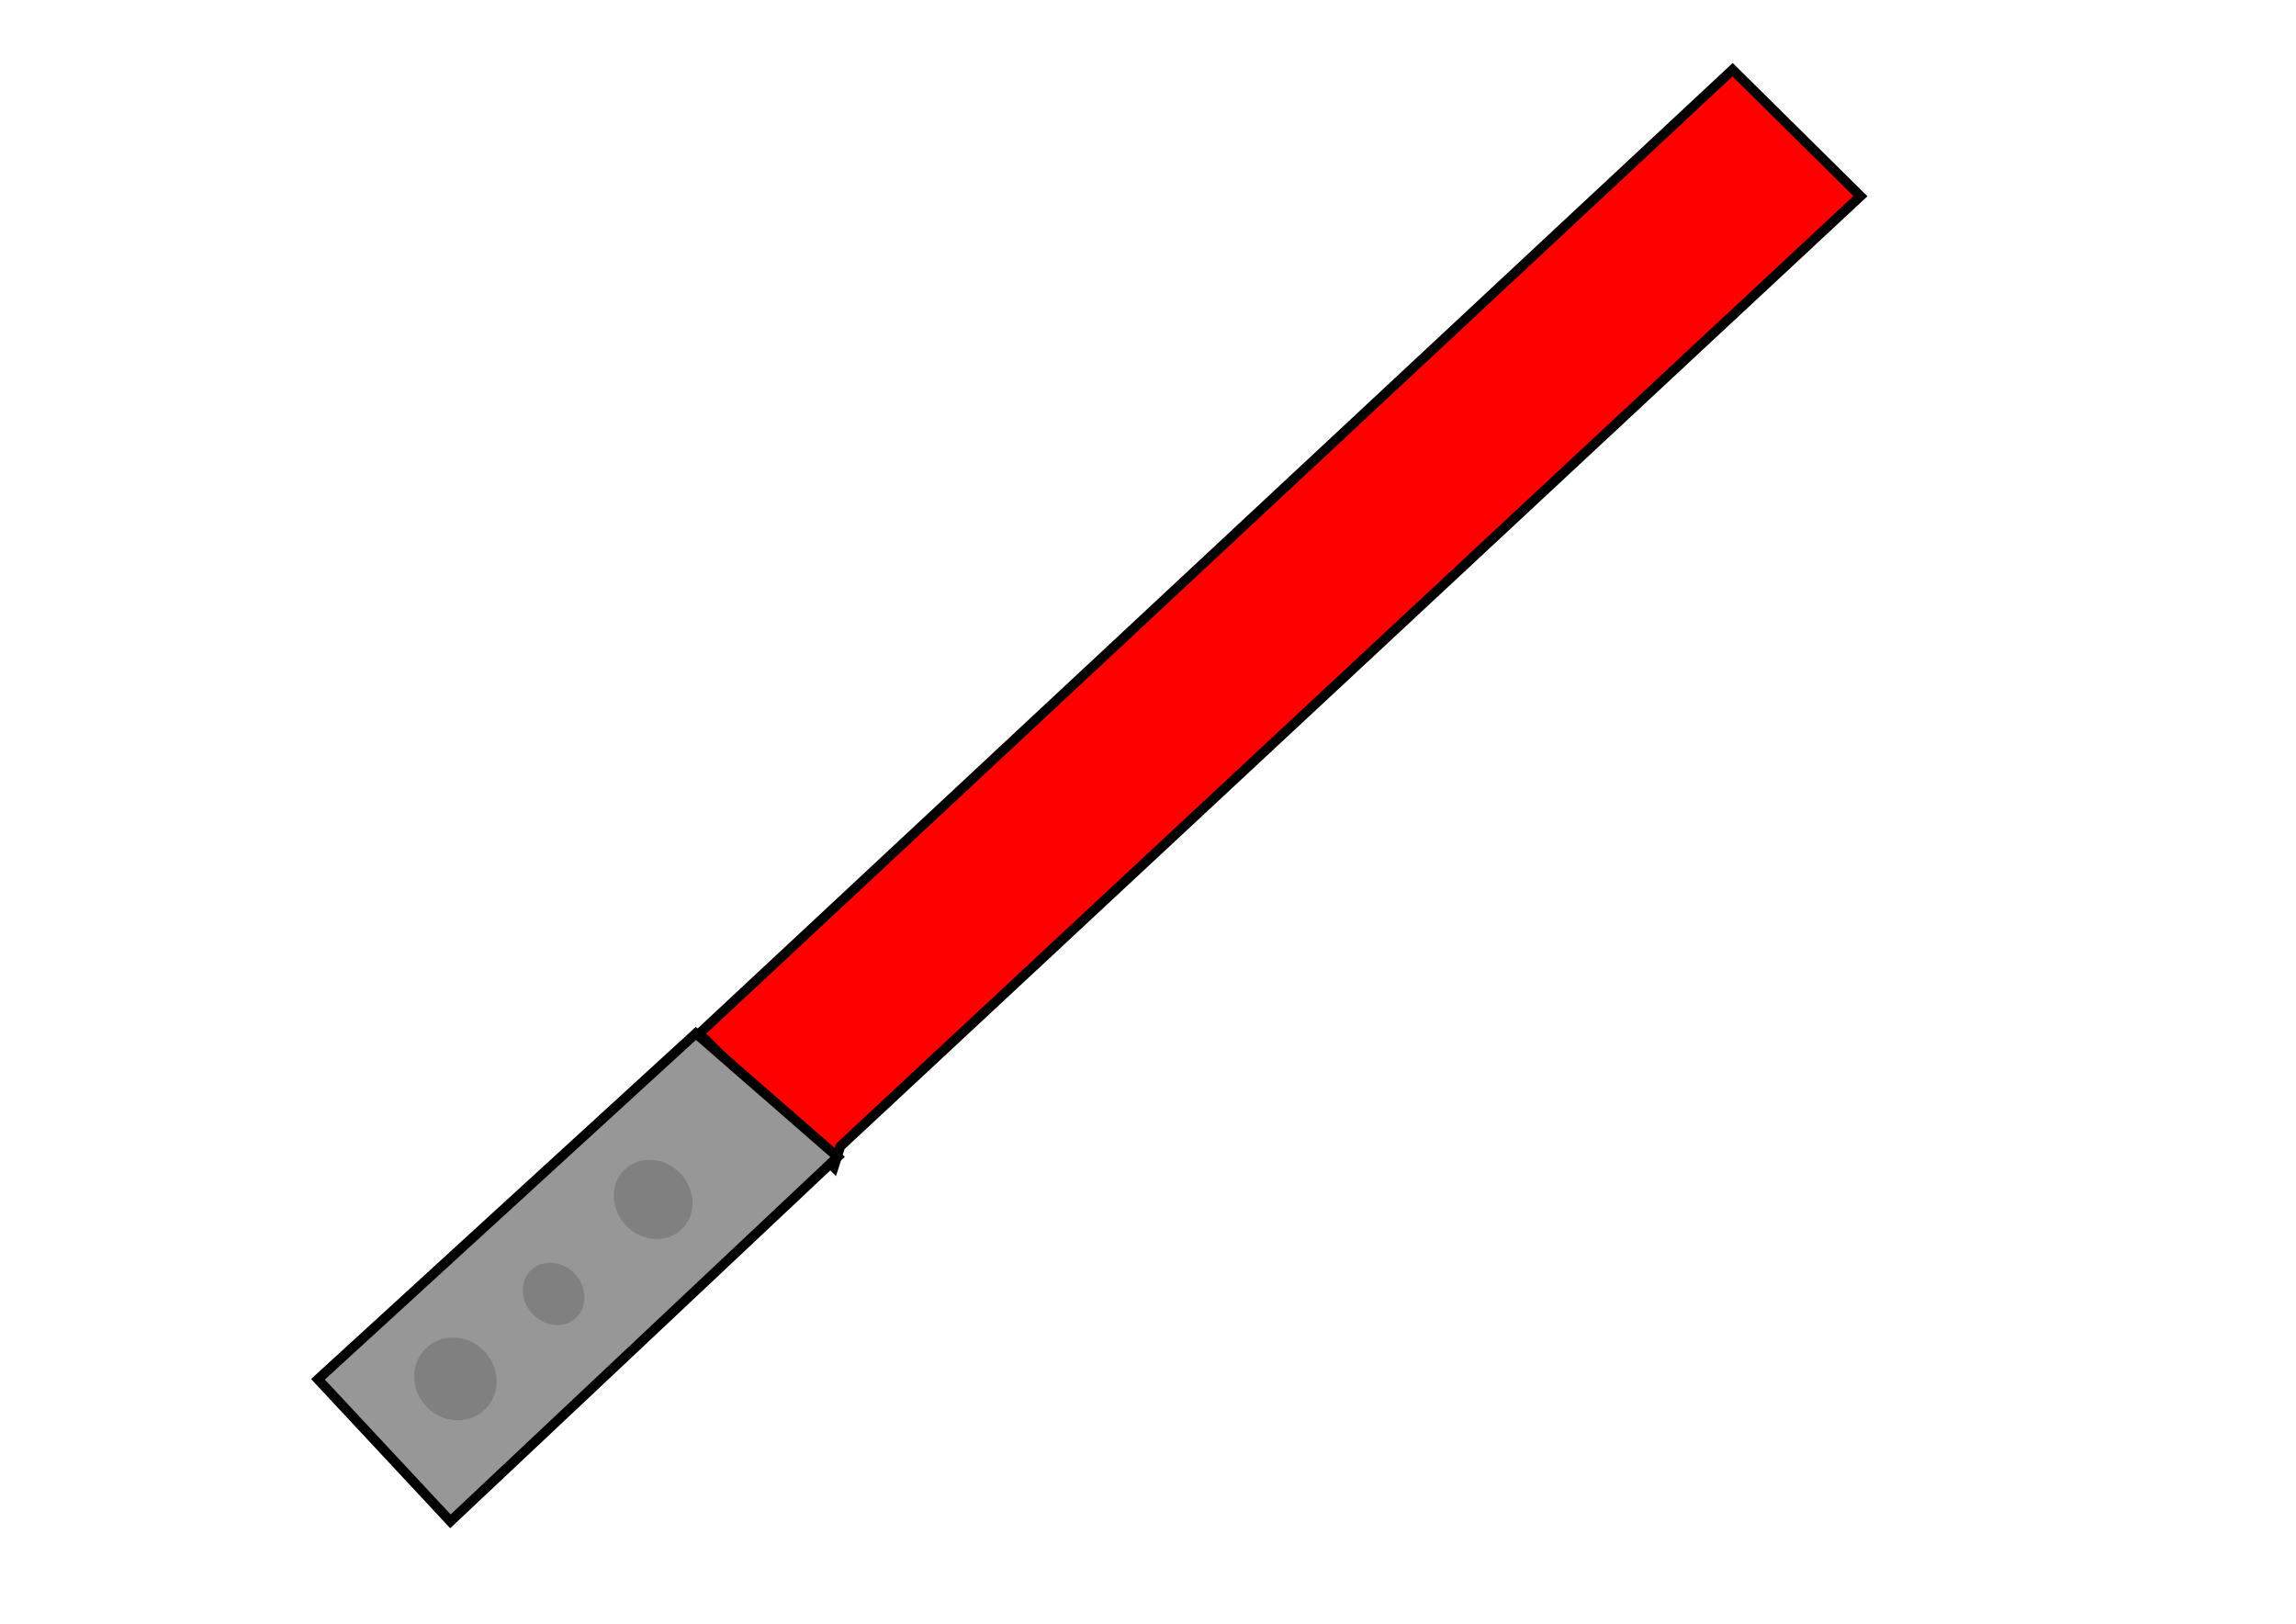
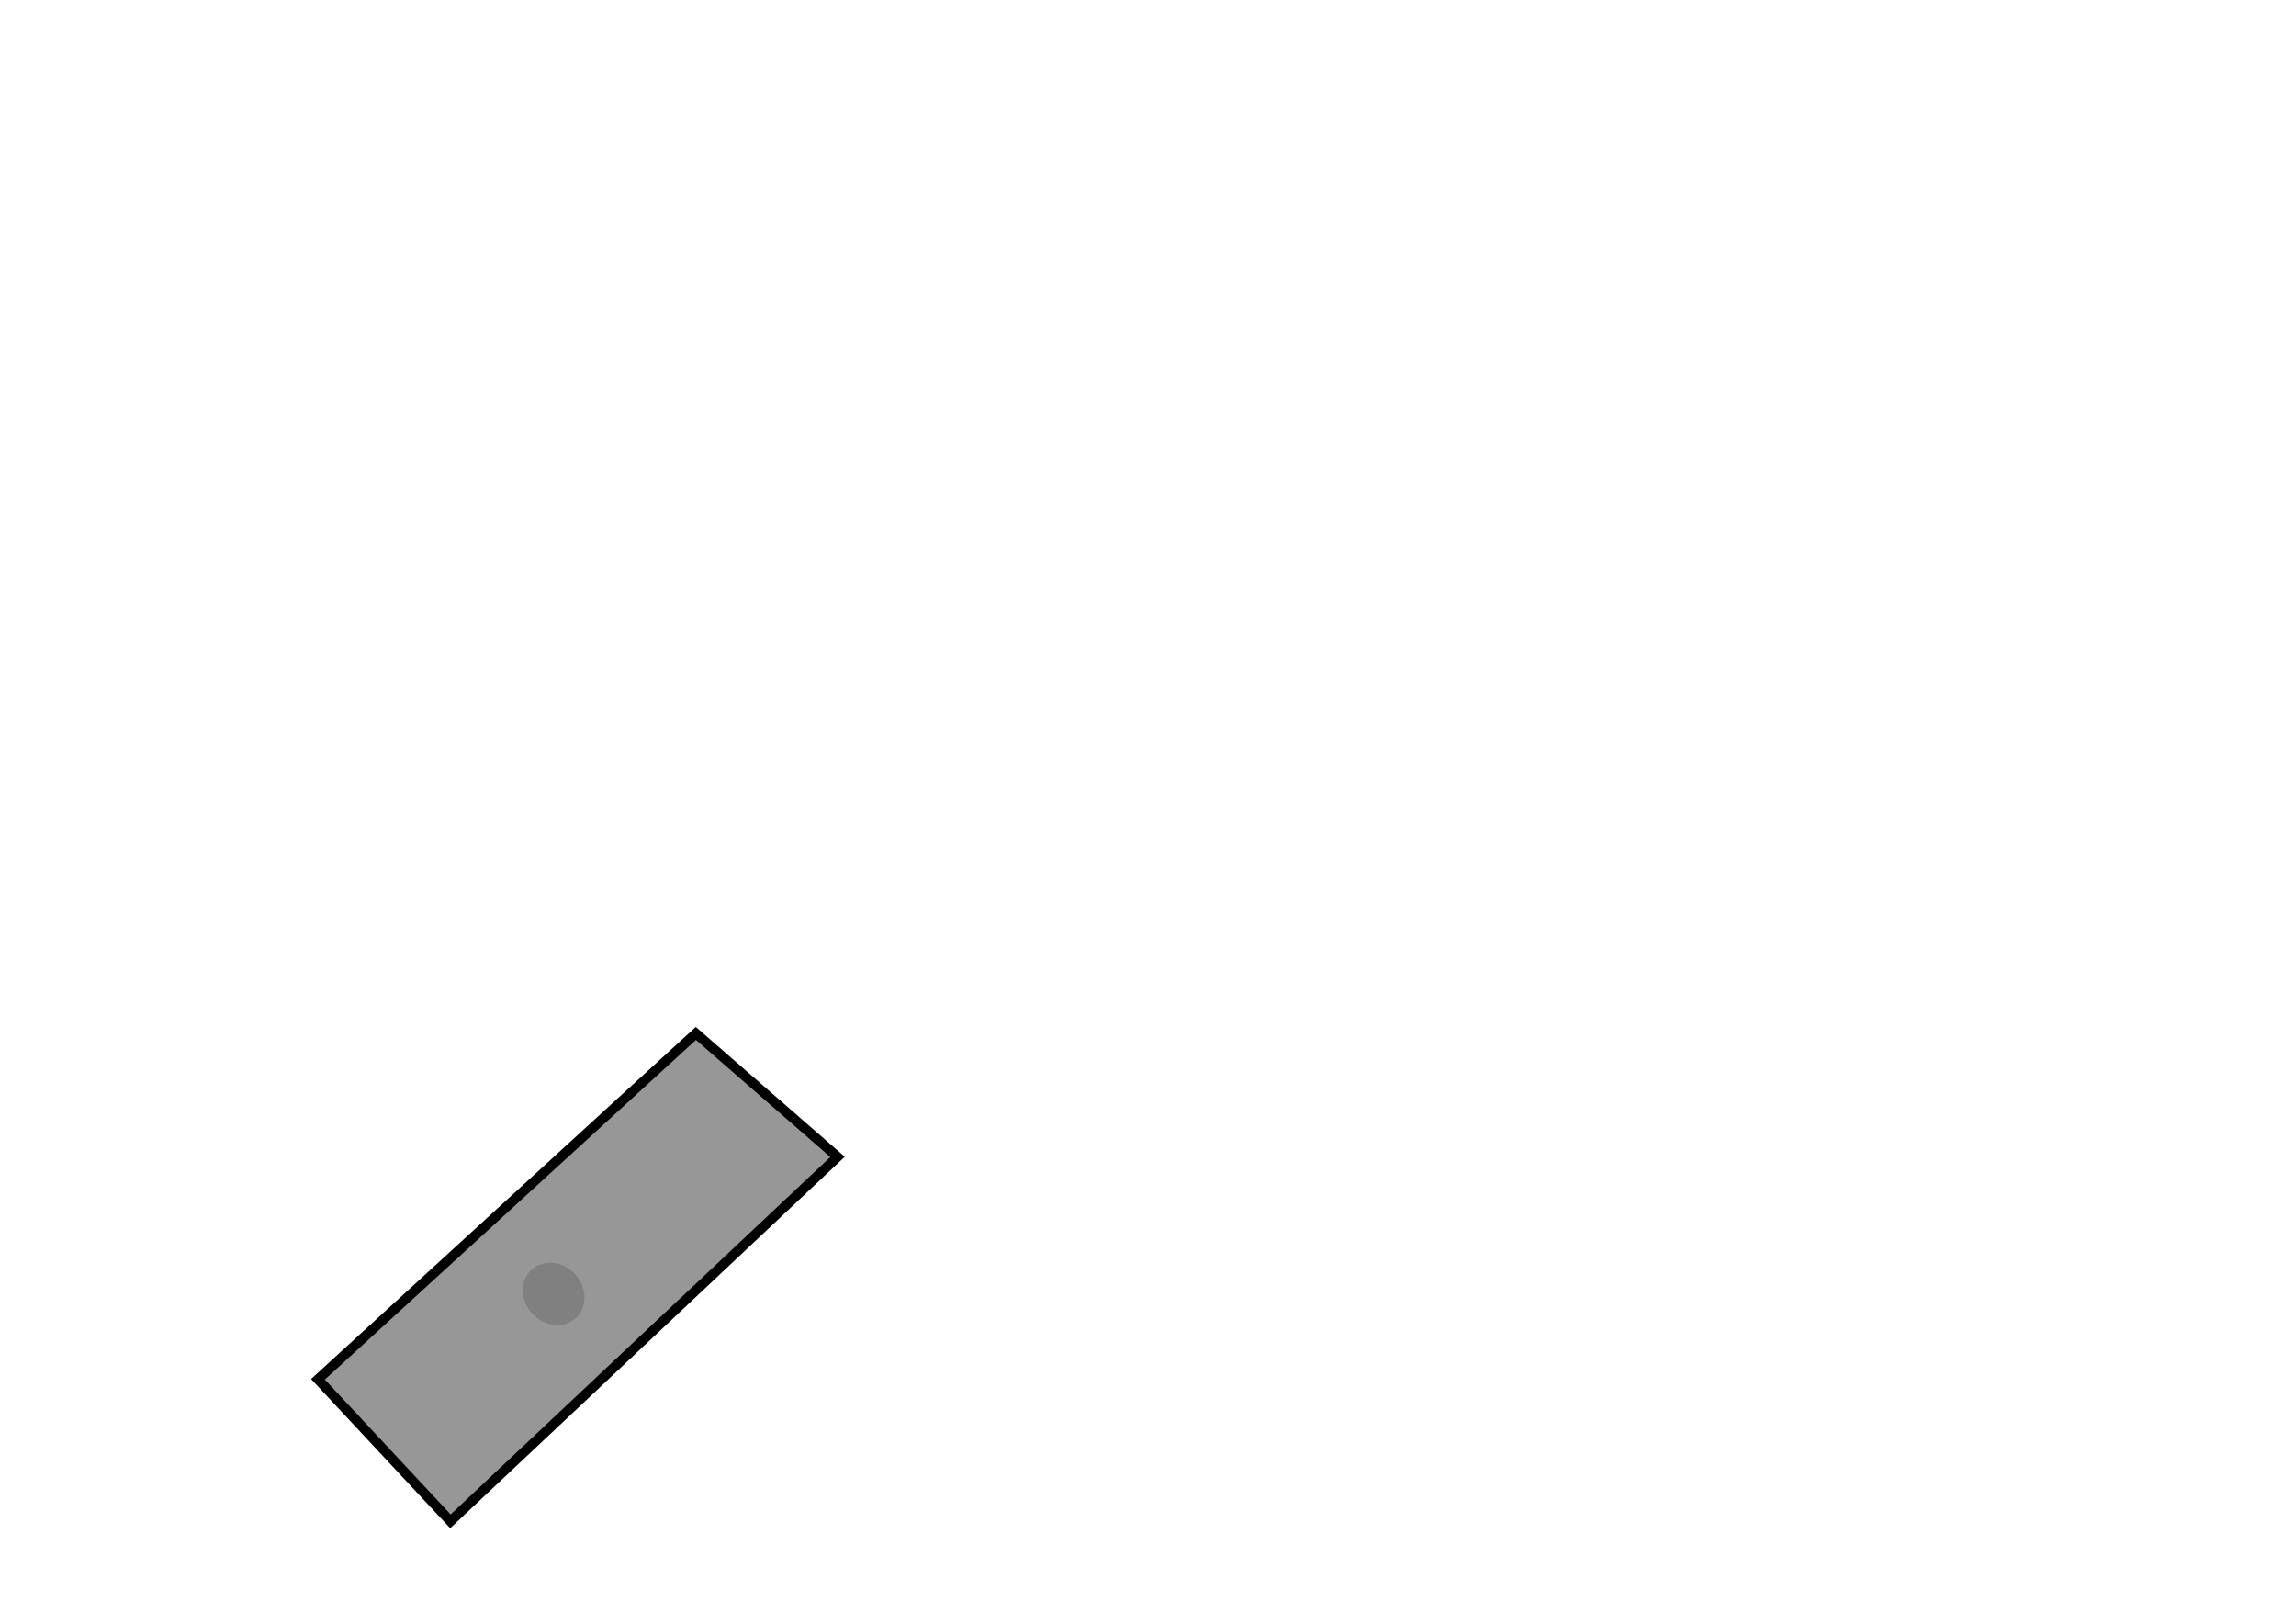
<svg xmlns="http://www.w3.org/2000/svg" xmlns:ns1="http://www.inkscape.org/namespaces/inkscape" xmlns:ns2="http://sodipodi.sourceforge.net/DTD/sodipodi-0.dtd" width="297mm" height="210mm" id="svg22979" version="1.1" ns1:version="0.48.3.1 r9886" ns2:docname="New document 55">
  <defs id="defs22981" />
  <ns2:namedview ns1:document-units="mm" pagecolor="#ffffff" bordercolor="#666666" borderopacity="1.0" ns1:pageopacity="0.0" ns1:pageshadow="2" ns1:zoom="0.43415836" ns1:cx="490" ns1:cy="380" ns1:current-layer="layer1" id="namedview22983" showgrid="false" ns1:window-width="1920" ns1:window-height="1017" ns1:window-x="-3" ns1:window-y="-3" ns1:window-maximized="1" />
  <g ns1:label="Layer 1" ns1:groupmode="layer" id="layer1">
    <g id="g22956" transform="matrix(3.472,-3.238,3.238,3.472,-6882.876,4581.435)">
-       <path ns1:connector-curvature="0" id="path22946" d="M 1701.195,428.401 1844.75,428.5 1844,410 l -145.5,0 0.75,19.5 z" style="fill:#ff0000;fill-opacity:1;stroke:#000000;stroke-width:1px;stroke-linecap:butt;stroke-linejoin:miter;stroke-opacity:1" />
      <path ns1:connector-curvature="0" id="path22948" d="m 1698.25,409.75 -52.75,-0.5 0,20 54.75,-0.25 z" style="fill:#979797;fill-opacity:1;stroke:#000000;stroke-width:1px;stroke-linecap:butt;stroke-linejoin:miter;stroke-opacity:1" />
-       <path d="m 1660,418.875 c 0,2.416 -1.847,4.375 -4.125,4.375 -2.278,0 -4.125,-1.959 -4.125,-4.375 0,-2.416 1.847,-4.375 4.125,-4.375 2.278,0 4.125,1.959 4.125,4.375 z" ns2:ry="4.375" ns2:rx="4.125" ns2:cy="418.875" ns2:cx="1655.875" id="path22950" style="fill:#808080;fill-opacity:1;fill-rule:nonzero;stroke:none" ns2:type="arc" />
-       <path transform="translate(-1.25,-1)" d="m 1688.5,420.25 c 0,2.347 -1.735,4.25 -3.875,4.25 -2.14,0 -3.875,-1.903 -3.875,-4.25 0,-2.347 1.735,-4.25 3.875,-4.25 2.14,0 3.875,1.903 3.875,4.25 z" ns2:ry="4.25" ns2:rx="3.875" ns2:cy="420.25" ns2:cx="1684.625" id="path22952" style="fill:#808080;fill-opacity:1;fill-rule:nonzero;stroke:none" ns2:type="arc" />
      <path transform="translate(-4.5,-1)" d="m 1676.75,420.375 c 0,1.864 -1.343,3.375 -3,3.375 -1.657,0 -3,-1.511 -3,-3.375 0,-1.864 1.343,-3.375 3,-3.375 1.657,0 3,1.511 3,3.375 z" ns2:ry="3.375" ns2:rx="3" ns2:cy="420.375" ns2:cx="1673.75" id="path22954" style="fill:#808080;fill-opacity:1;fill-rule:nonzero;stroke:none" ns2:type="arc" />
    </g>
  </g>
</svg>